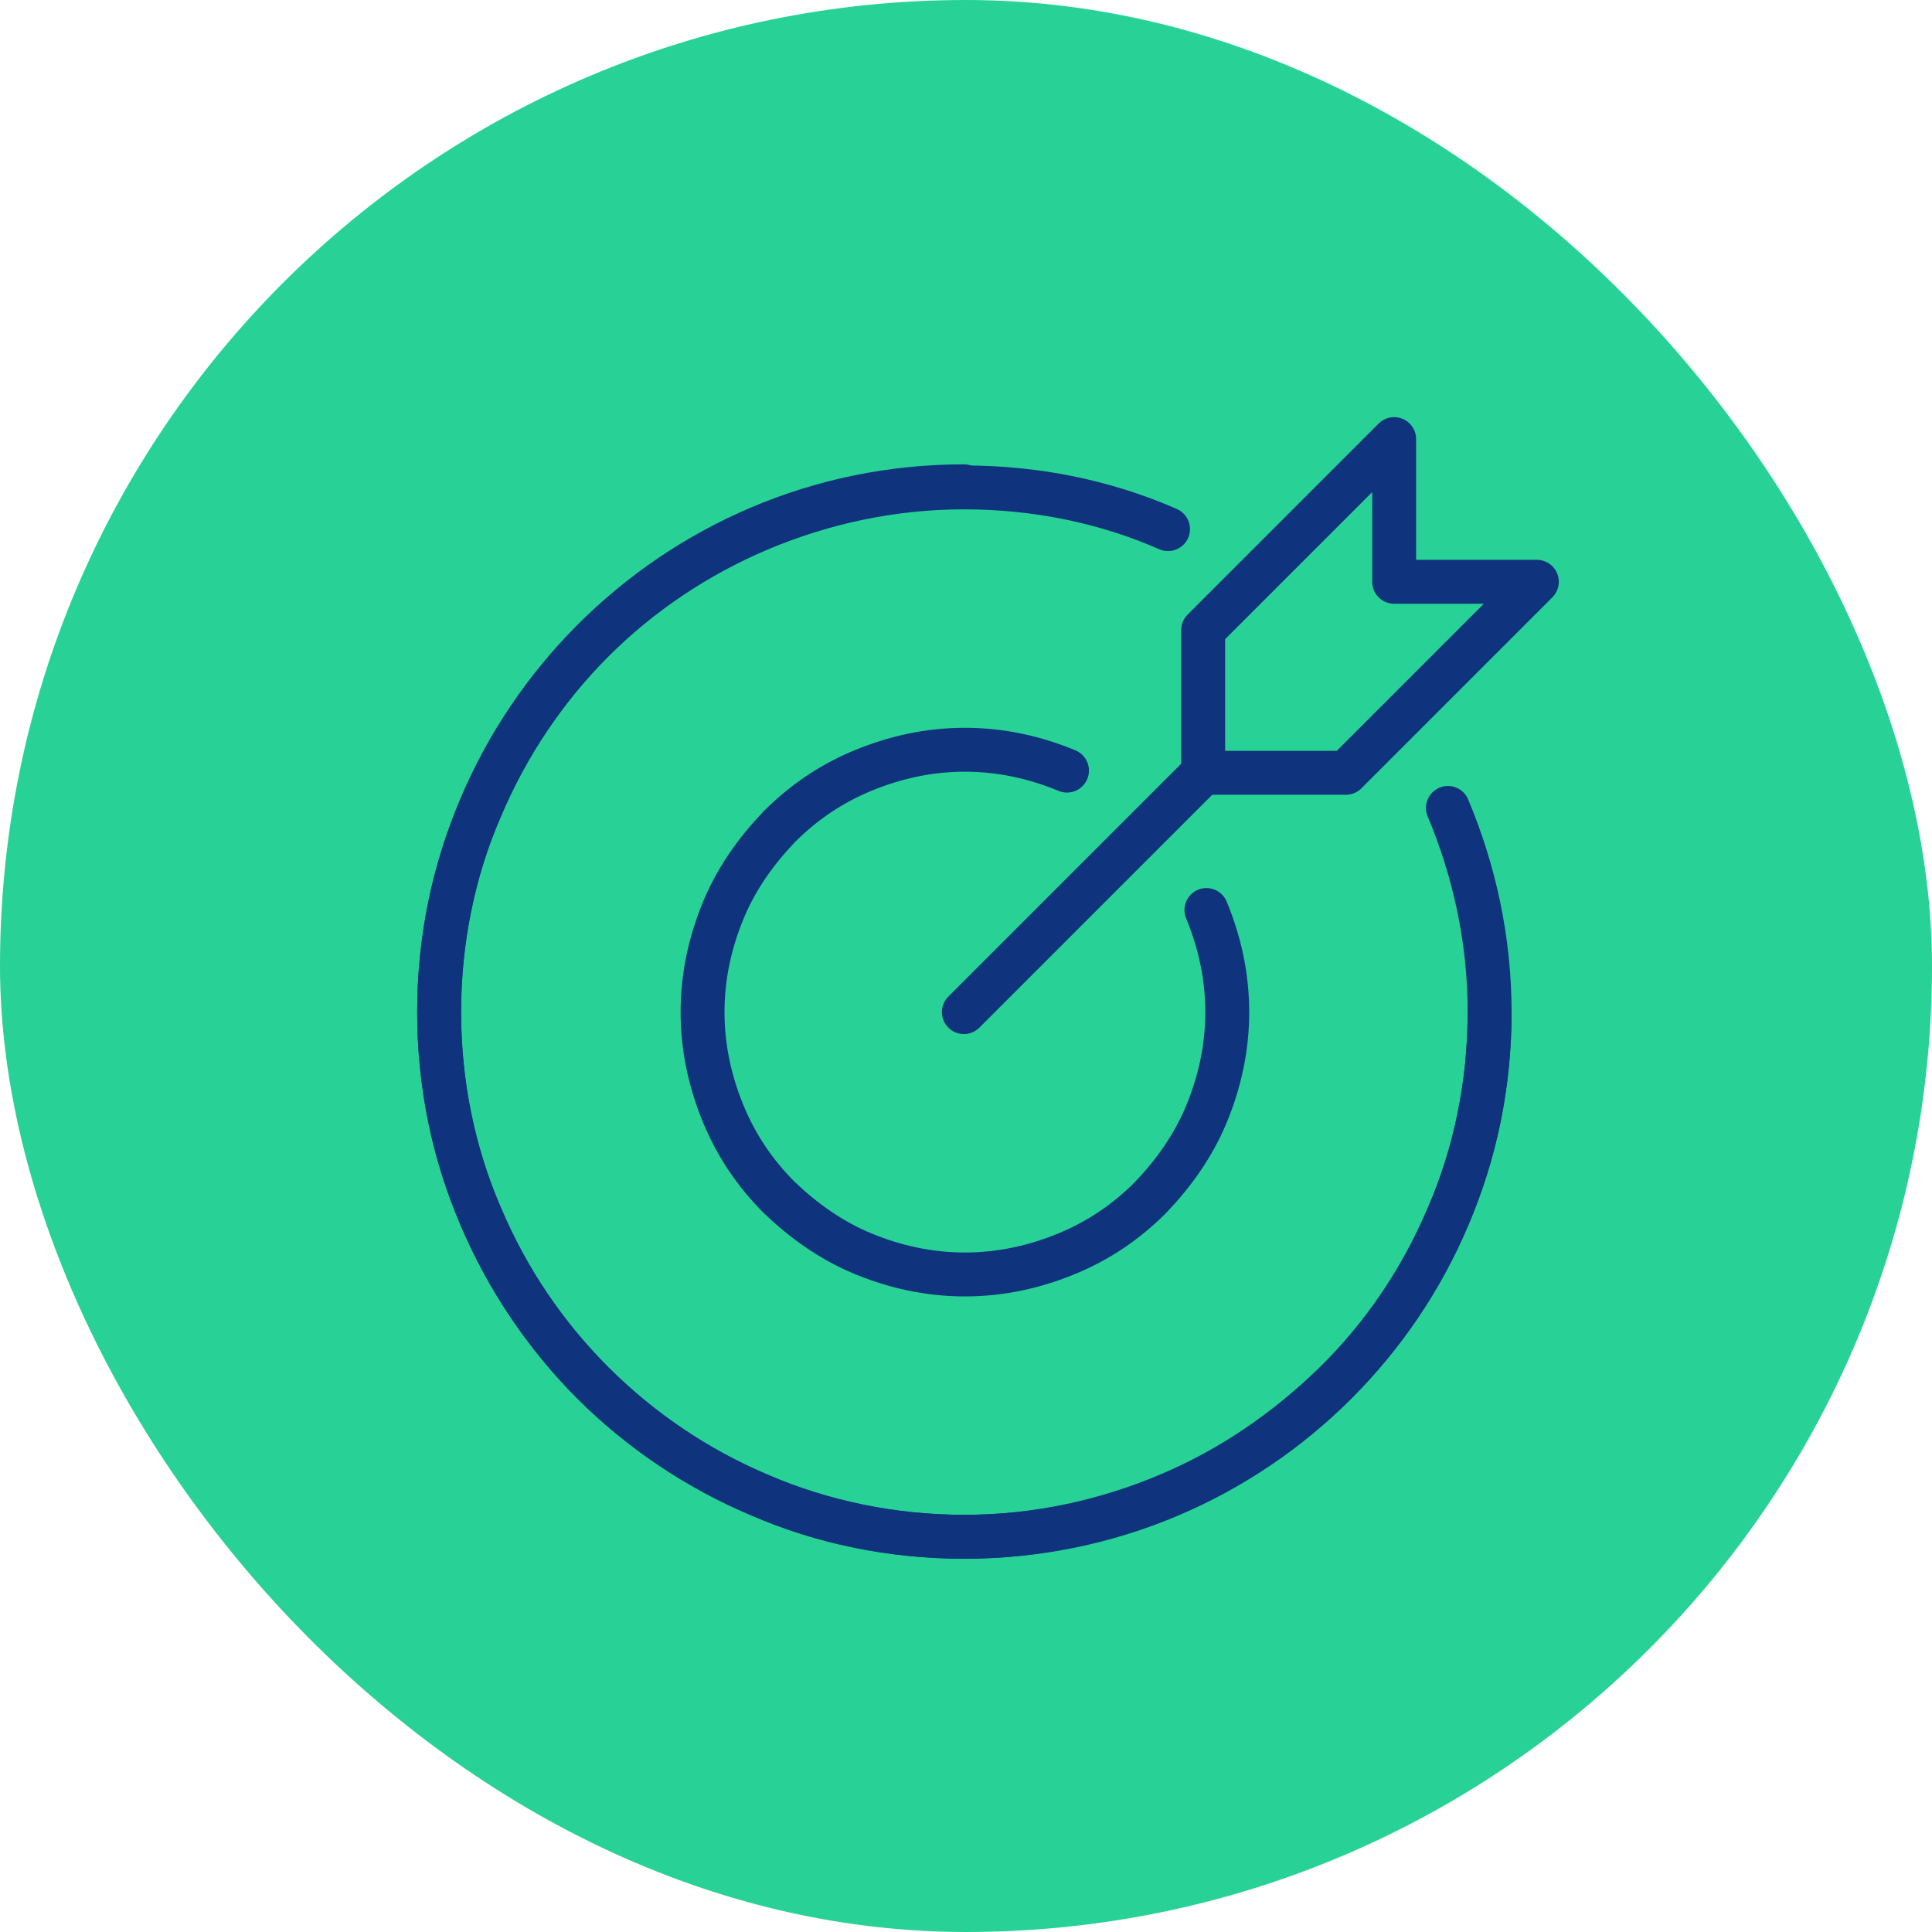
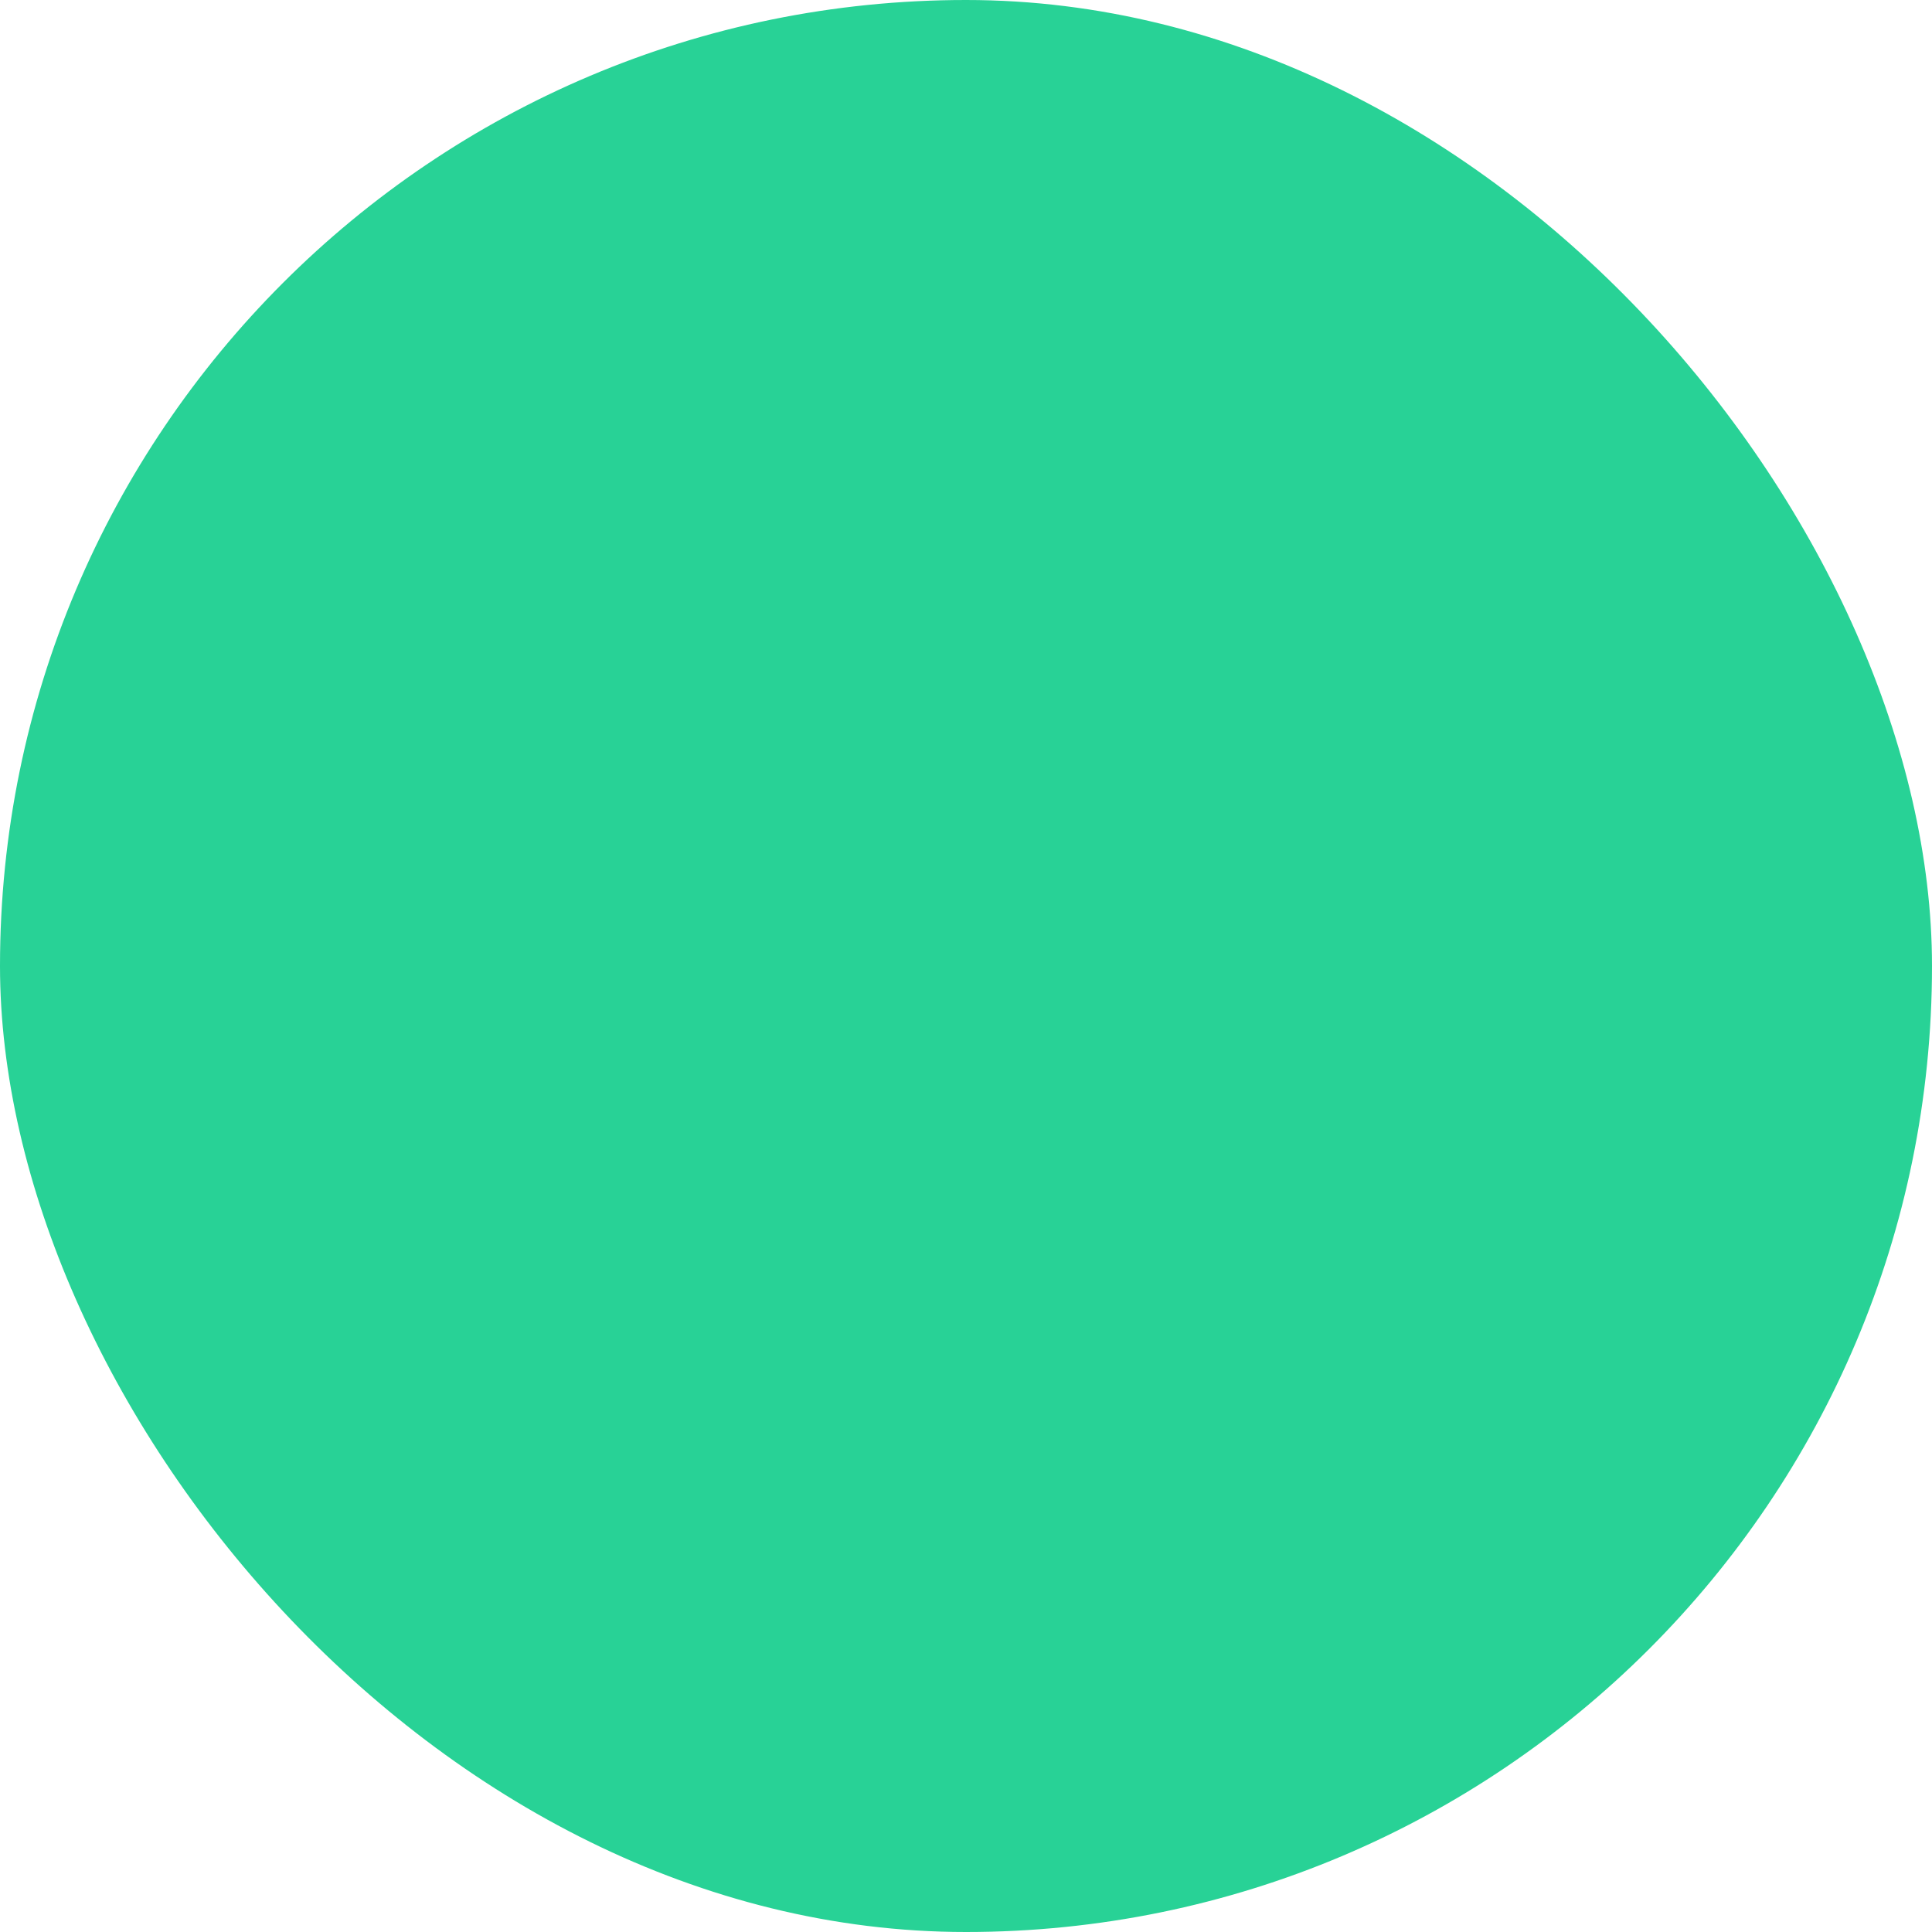
<svg xmlns="http://www.w3.org/2000/svg" width="44" height="44" viewBox="0 0 44 44" fill="none">
  <rect width="44" height="44" rx="22" fill="#28D296" />
-   <path d="M21.951 23.05L27.401 17.6" stroke="#0F337C" stroke-miterlimit="10" stroke-linecap="round" stroke-linejoin="round" />
-   <path d="M35.001 13.25L30.651 17.6H27.401V14.35L31.751 10V13.25H35.001Z" stroke="#0F337C" stroke-miterlimit="10" stroke-linecap="round" stroke-linejoin="round" />
-   <path d="M33.925 23.05C33.925 29.65 28.575 34.999 21.976 34.999C15.376 34.999 10.001 29.65 10.001 23.05C10.001 16.45 15.351 11.075 21.951 11.075" stroke="#0F337C" stroke-miterlimit="10" stroke-linecap="round" stroke-linejoin="round" />
-   <path d="M32.975 18.4C33.575 19.825 33.925 21.4 33.925 23.05C33.925 24.7 33.6 26.275 32.975 27.7C32.375 29.125 31.5 30.424 30.4 31.5C29.3 32.575 28.026 33.45 26.601 34.049C25.175 34.649 23.601 34.999 21.951 34.999C20.301 34.999 18.726 34.674 17.301 34.049C15.876 33.45 14.576 32.575 13.501 31.5C12.426 30.424 11.551 29.125 10.951 27.7C10.326 26.275 10.001 24.7 10.001 23.05C10.001 21.4 10.326 19.825 10.951 18.4C11.551 16.975 12.426 15.675 13.501 14.6C14.576 13.525 15.876 12.65 17.301 12.05C18.726 11.45 20.301 11.1 21.951 11.1C23.601 11.1 25.175 11.425 26.601 12.05" stroke="#0F337C" stroke-miterlimit="10" stroke-linecap="round" stroke-linejoin="round" />
-   <path d="M27.475 20.725C27.775 21.45 27.95 22.225 27.95 23.05C27.95 23.875 27.775 24.65 27.475 25.375C27.175 26.1 26.725 26.725 26.2 27.275C25.65 27.825 25.025 28.25 24.3 28.55C23.575 28.85 22.8 29.025 21.975 29.025C21.15 29.025 20.375 28.85 19.65 28.55C18.925 28.25 18.3 27.8 17.75 27.275C17.2 26.725 16.775 26.1 16.475 25.375C16.175 24.65 16 23.875 16 23.05C16 22.225 16.175 21.45 16.475 20.725C16.775 20 17.225 19.375 17.75 18.825C18.3 18.275 18.925 17.85 19.65 17.55C20.375 17.25 21.15 17.075 21.975 17.075C22.8 17.075 23.575 17.25 24.3 17.55" stroke="#0F337C" stroke-miterlimit="10" stroke-linecap="round" stroke-linejoin="round" />
</svg>